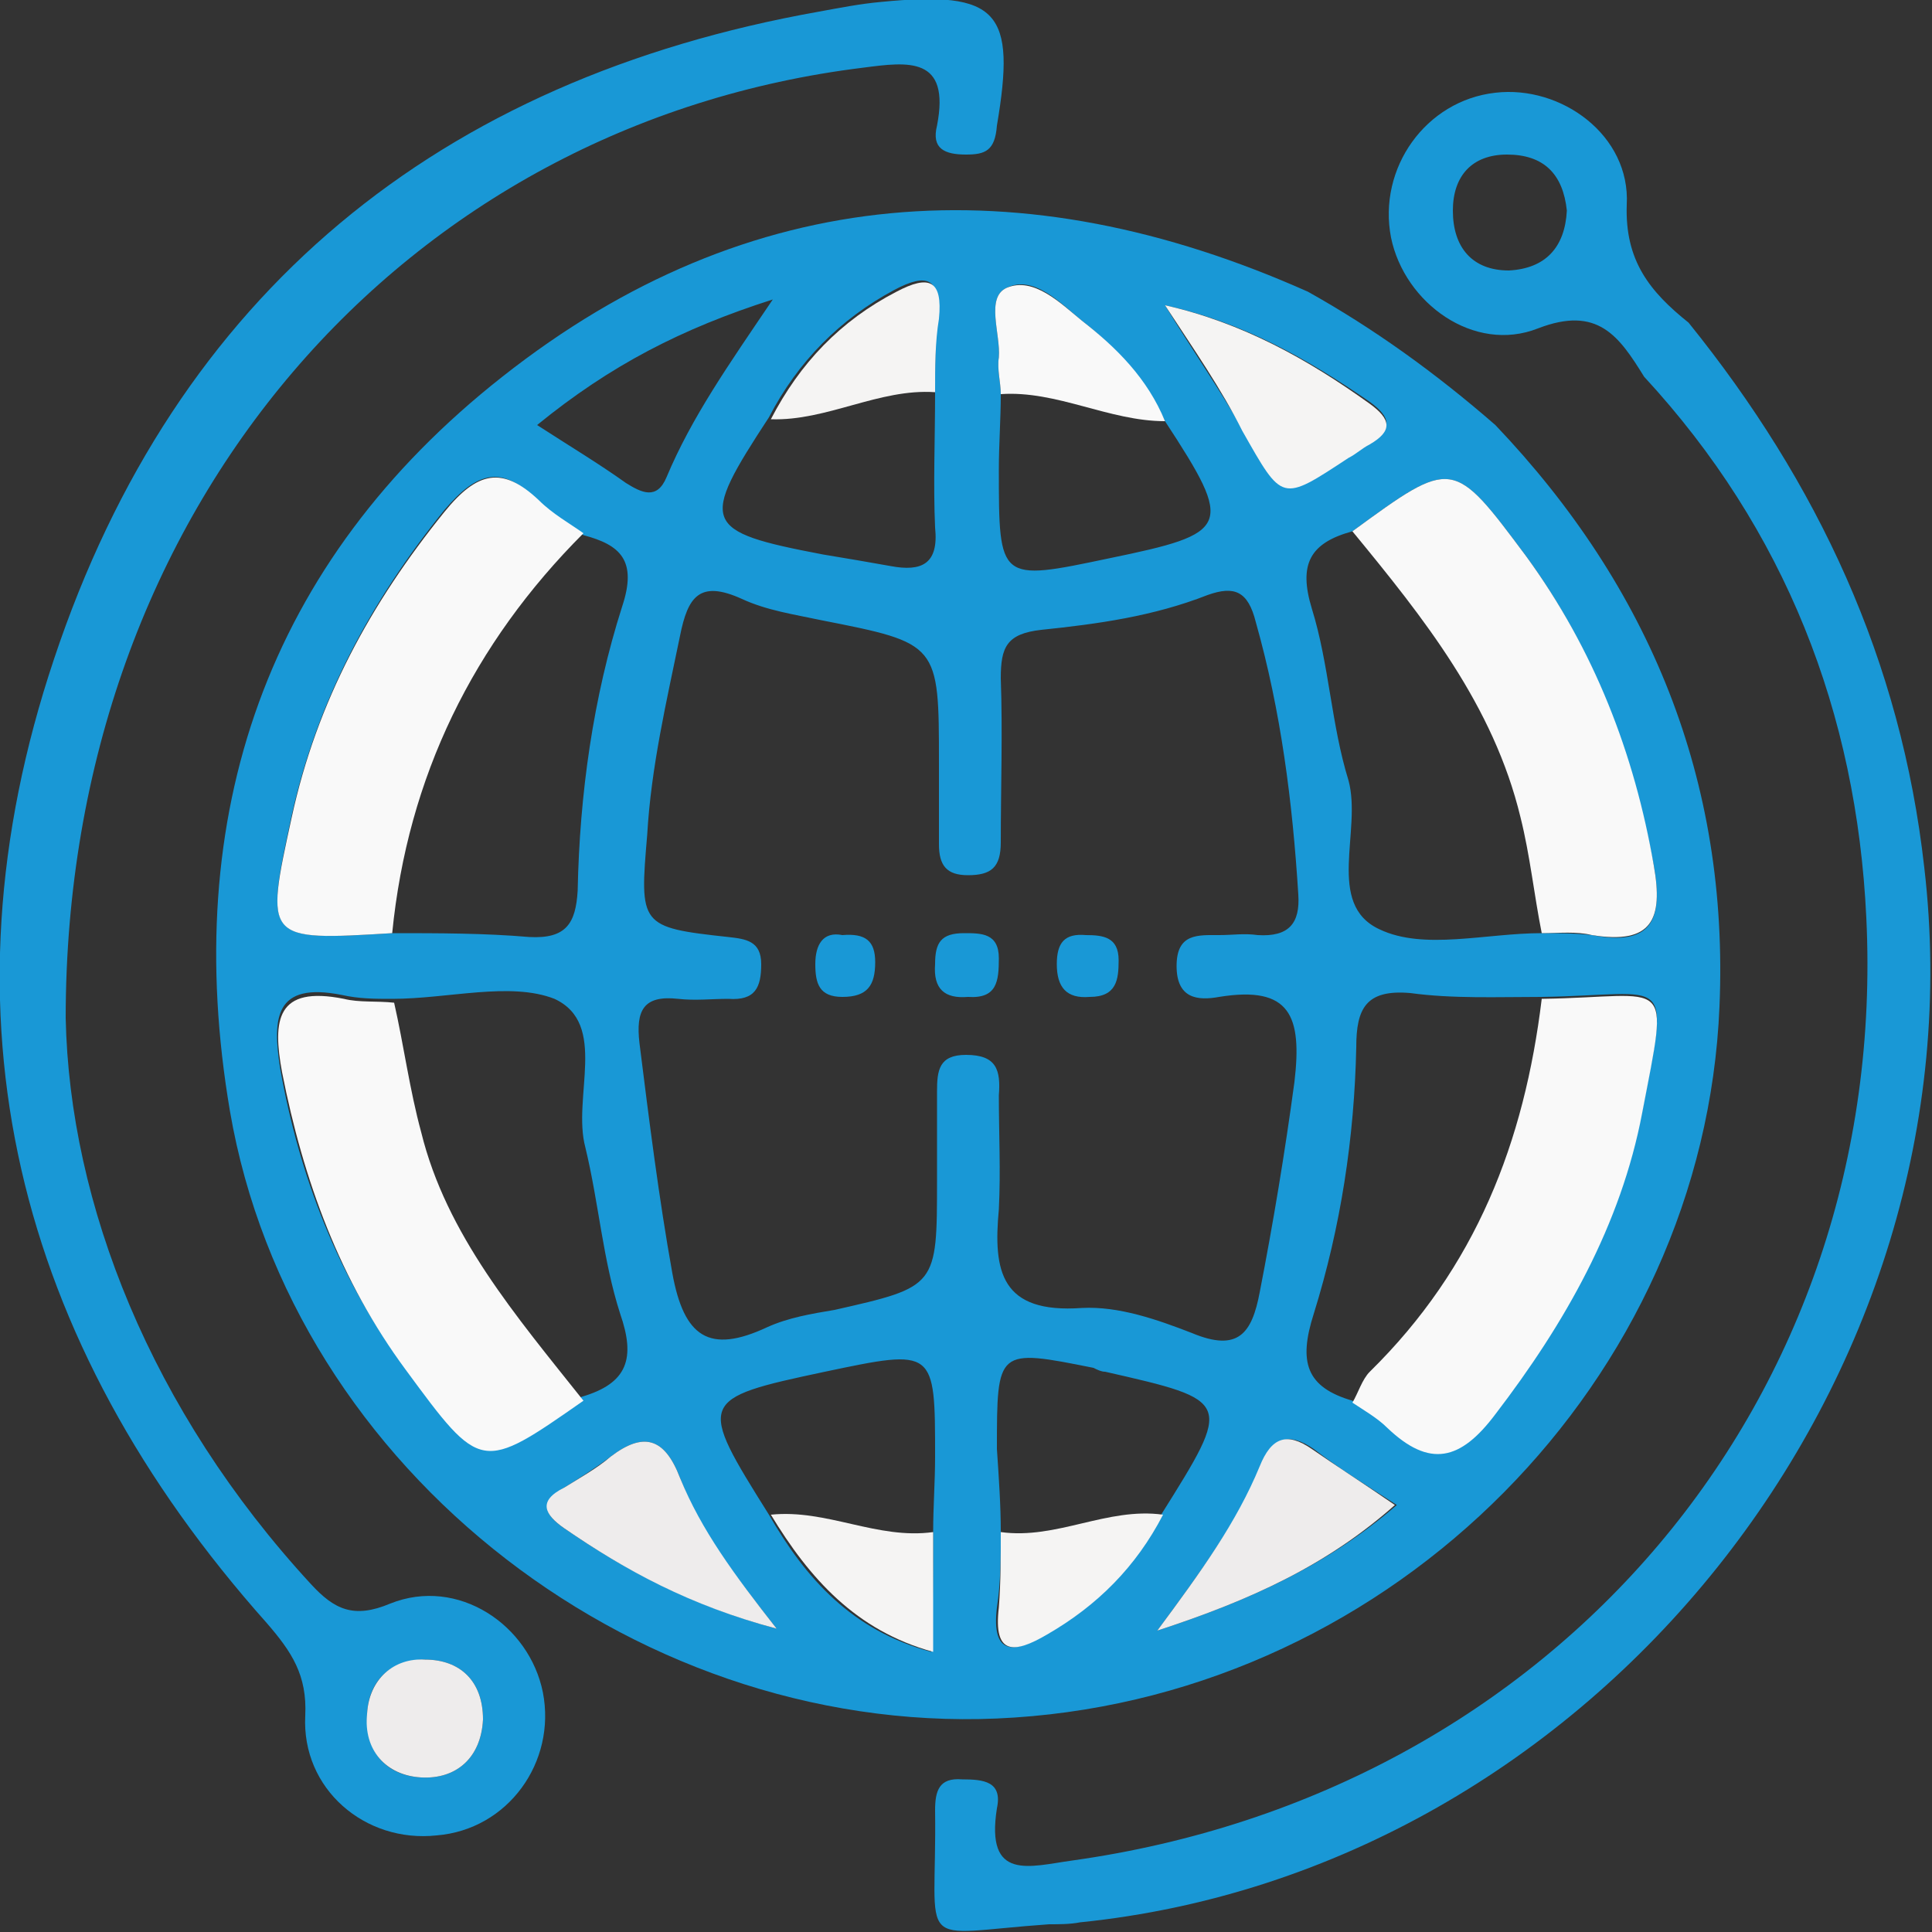
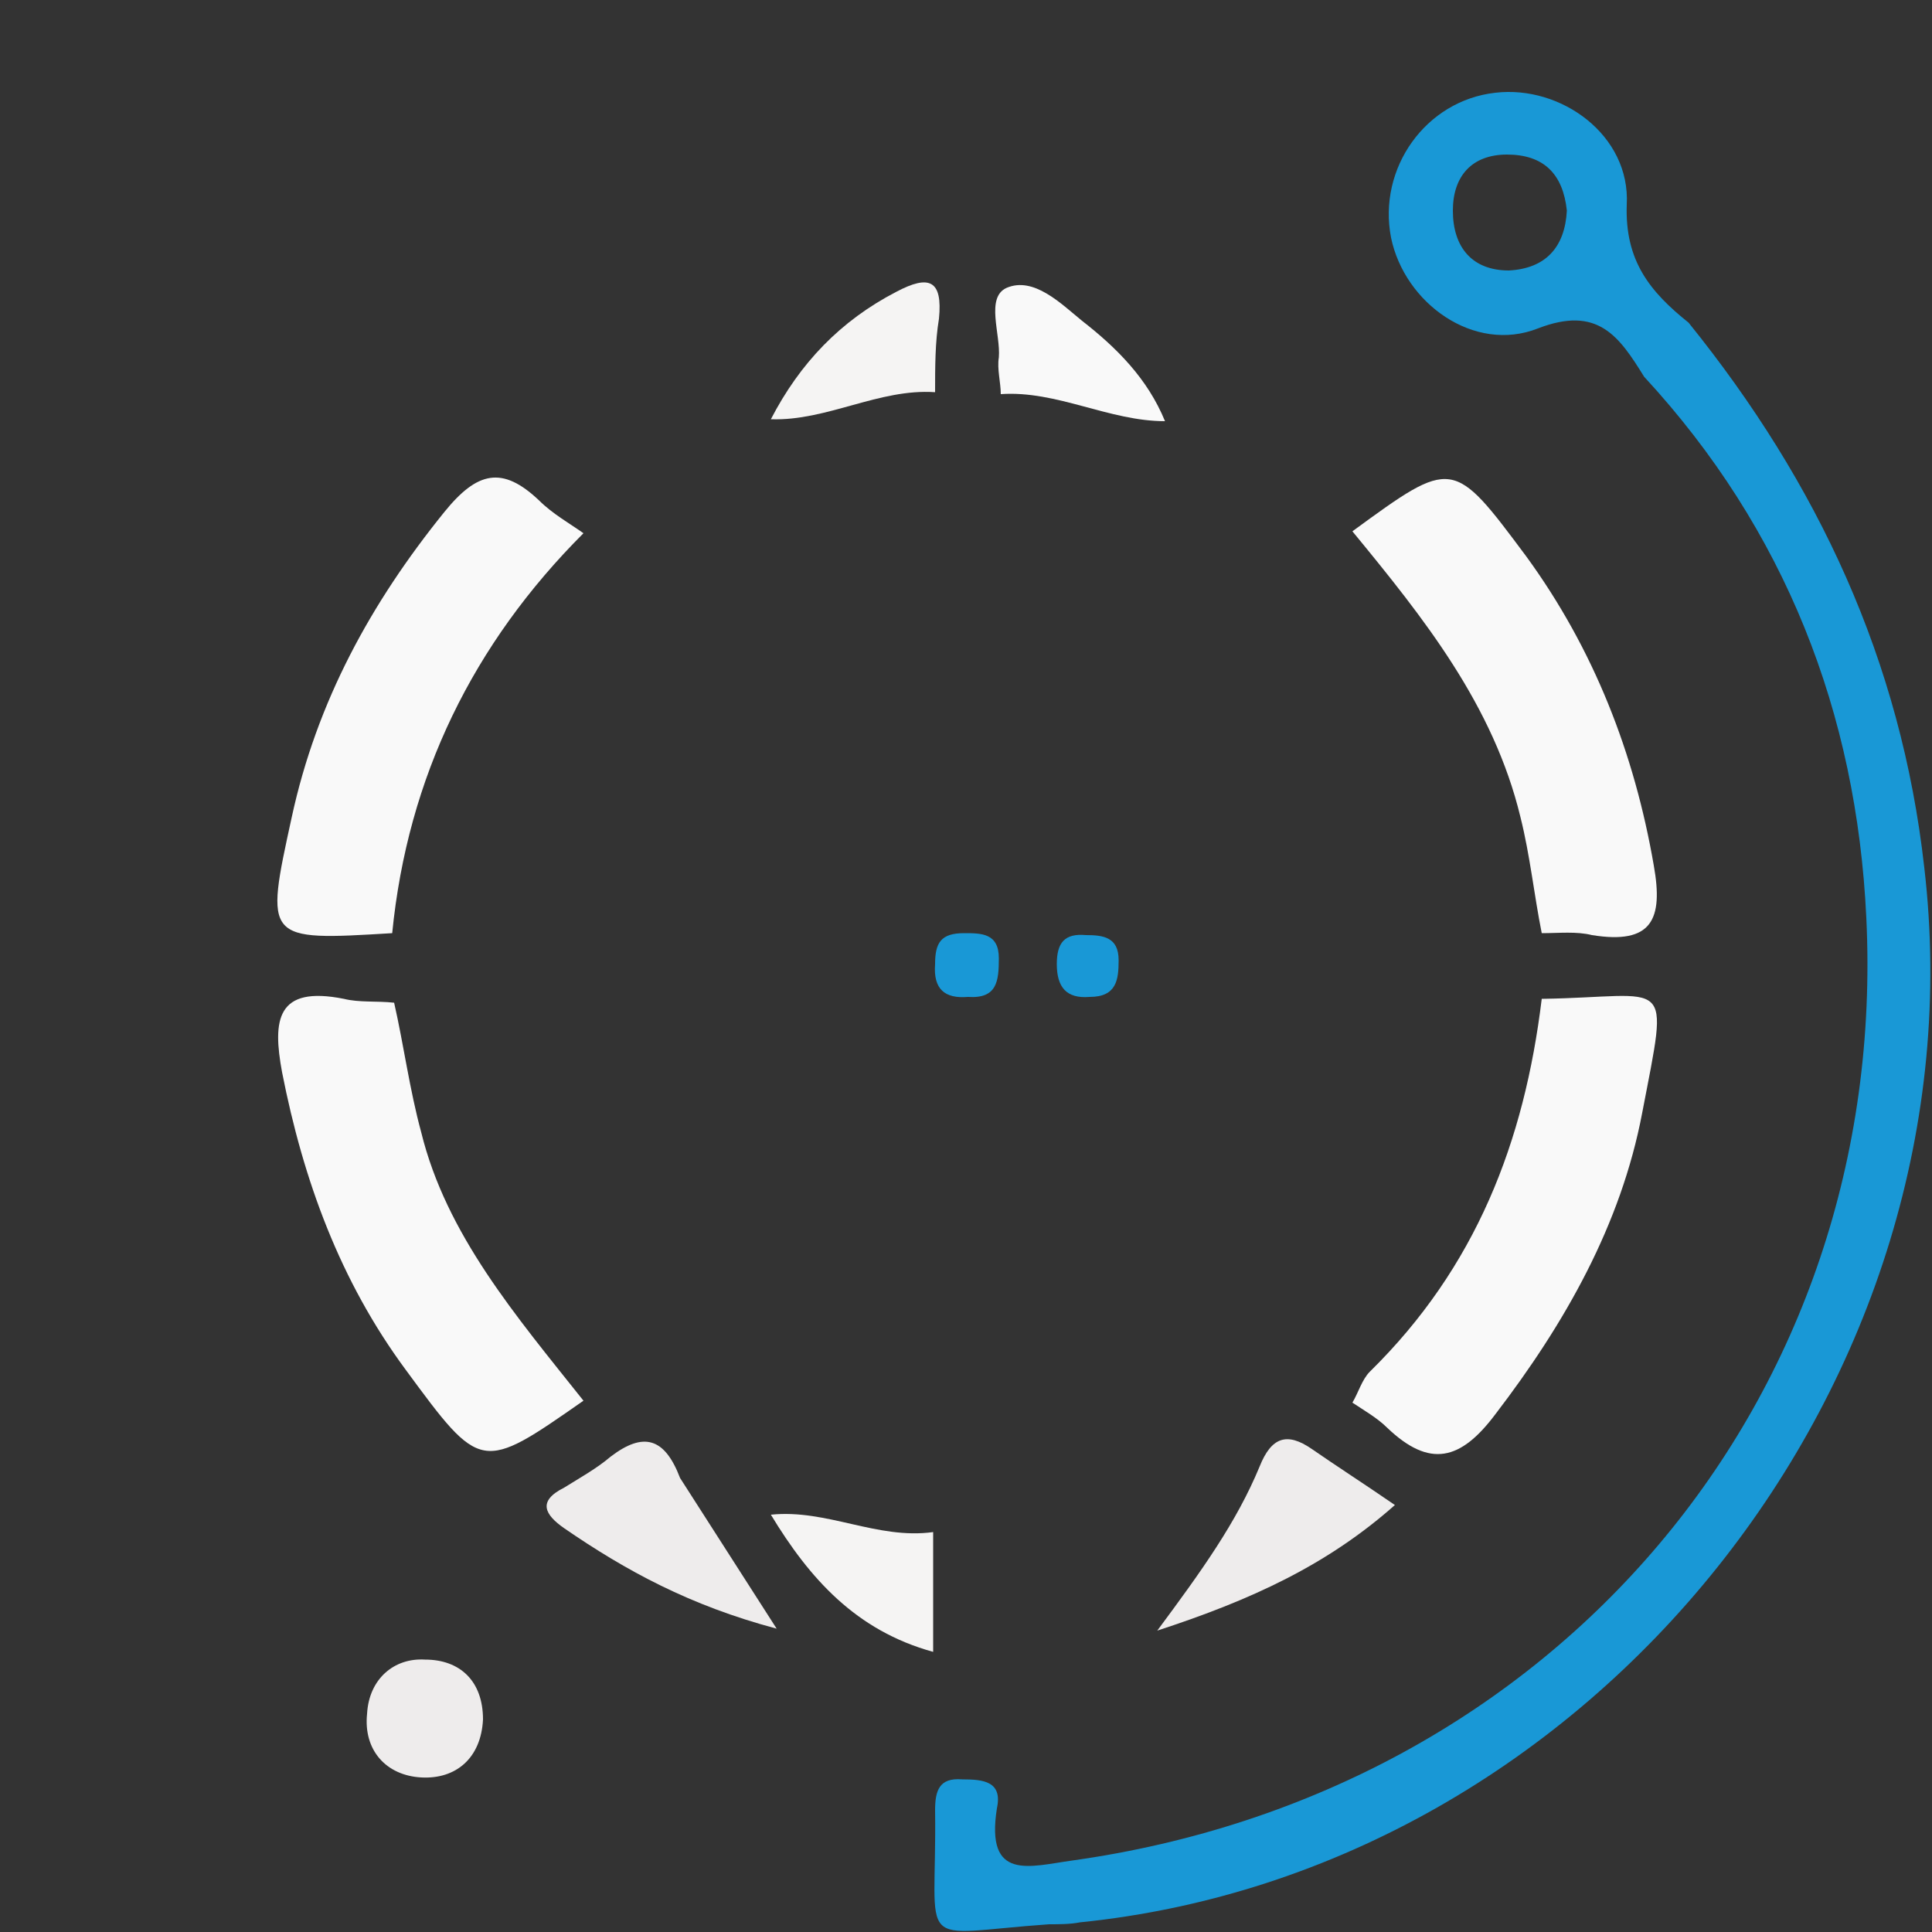
<svg xmlns="http://www.w3.org/2000/svg" version="1.1" id="图层_1" x="0px" y="0px" viewBox="0 0 100 100" style="enable-background:new 0 0 100 100;" xml:space="preserve">
  <rect x="0" y="0" width="100" height="100" fill="#333333" stroke="none" />
  <style type="text/css">
	.st0{fill-rule:evenodd;clip-rule:evenodd;fill:#1998D6;}
	.st1{fill-rule:evenodd;clip-rule:evenodd;fill:#F9F9F9;}
	.st2{fill-rule:evenodd;clip-rule:evenodd;fill:#EEECEC;}
	.st3{fill-rule:evenodd;clip-rule:evenodd;fill:#F5F4F3;}
</style>
-   <path class="st0" d="M77.4,22c8,8.4,12.1,18.4,11.6,30.1c-0.8,19.3-16.8,35.5-36.5,36.8c-19.2,1.3-37.4-12.7-40.6-31.4  c-2.6-15.3,1.9-28.4,14.1-38c12.8-10.1,26.9-11,41.7-4.4C71.1,17,74.3,19.3,77.4,22z M60.3,21.8c-1-2.1-2.5-3.8-4.3-5.2  c-1.1-0.9-2.5-2.4-3.9-1.7c-1.1,0.5-0.3,2.4-0.4,3.6c-0.1,0.6,0.1,1.3,0.1,1.9c0,1.3-0.1,2.6-0.1,3.9c0,5.8,0,5.8,5.7,4.6  C63.7,27.6,63.9,27.3,60.3,21.8z M48.4,20.3c0-1.3,0-2.6,0.1-3.9c0.2-2-0.5-2.3-2.2-1.4c-2.8,1.5-5,3.7-6.5,6.6  c-3.6,5.5-3.5,5.9,2.8,7.1c1.2,0.2,2.4,0.4,3.5,0.6c1.6,0.3,2.5-0.1,2.3-2C48.3,25.1,48.4,22.7,48.4,20.3z M48.3,79.3  c0-1.3,0.1-2.6,0.1-3.9c0-5.6,0-5.6-5.7-4.4c-6.6,1.4-6.6,1.5-2.9,7.4c1.9,3.3,4.3,6,8.4,7.1C48.3,83.3,48.3,81.3,48.3,79.3z   M51.8,79.3c0,1.3,0,2.6-0.2,3.9c-0.3,2.5,0.9,2.4,2.5,1.4c2.6-1.5,4.6-3.6,6-6.2c3.7-5.9,3.7-5.9-2.9-7.4c-0.2,0-0.4-0.1-0.6-0.2  c-5-1-5-1-5,4.2C51.7,76.5,51.8,77.9,51.8,79.3z M20.3,48.3c2.4,0,4.8,0,7.1,0.2c1.9,0.1,2.4-0.7,2.5-2.4c0.1-5,0.8-10,2.3-14.7  c0.8-2.4-0.1-3.2-2-3.7c-0.8-0.6-1.7-1-2.3-1.7C26,24,24.7,24.4,23,26.4c-3.8,4.7-6.6,9.9-7.9,15.8C13.7,48.7,13.7,48.7,20.3,48.3z   M70,72.5c0.6,0.4,1.3,0.8,1.8,1.3c2.2,2.2,3.8,1.7,5.6-0.7c3.6-4.7,6.4-9.7,7.6-15.6c1.4-7.3,1.5-6-5.2-5.9c-2.3,0-4.6,0.1-6.8-0.2  c-2.3-0.2-2.8,0.8-2.8,2.8c-0.1,4.7-0.8,9.3-2.2,13.8C67.2,70.5,67.6,71.8,70,72.5z M20.3,51.7c-0.9,0-1.7,0-2.6-0.2  c-3.5-0.7-3.6,1.2-3.2,3.8c1,5.6,3,10.8,6.4,15.4c3.9,5.3,3.9,5.3,9.2,1.6c2.4-0.7,2.8-2,2-4.3c-0.9-2.8-1.1-5.7-1.8-8.6  c-0.7-2.6,1.2-6.4-1.6-7.7C26.4,50.8,23.2,51.7,20.3,51.7z M70,27.5c-2.2,0.6-2.8,1.7-2.1,4c0.9,2.9,1,6,1.9,8.9  c0.7,2.6-1.2,6.4,1.6,7.7c2.3,1.1,5.5,0.2,8.4,0.2c0.9,0,1.7,0,2.6,0.1c3.1,0.6,3.7-0.8,3.2-3.6c-1.1-5.8-3.1-11.2-6.6-16  C75.2,23.7,75.2,23.7,70,27.5z M48.5,61.1c0-1.5,0-3,0-4.6c0-1.1,0.1-1.9,1.5-1.9c1.6,0,1.8,0.8,1.7,2.1c0,2,0.1,3.9,0,5.9  c-0.3,3.2,0.1,5.4,4.3,5.1c1.9-0.1,3.9,0.6,5.7,1.3c2.4,1,3.1,0,3.5-2.1c0.7-3.6,1.3-7.2,1.8-10.9c0.4-3.4-0.2-5-3.9-4.4  c-1.1,0.2-2.2,0.1-2.2-1.6c0-1.7,1.1-1.6,2.2-1.6c0.7,0,1.3-0.1,2,0c1.6,0.1,2.2-0.6,2.1-2.1c-0.3-4.8-0.9-9.5-2.2-14.1  c-0.4-1.6-1.1-1.9-2.5-1.4c-2.8,1.1-5.7,1.5-8.6,1.8c-1.8,0.2-2.1,0.9-2.1,2.5c0.1,2.8,0,5.7,0,8.5c0,1.3-0.5,1.7-1.7,1.7  c-1.1,0-1.5-0.5-1.5-1.6c0-1.4,0-2.8,0-4.2c0-6.2,0-6.2-6.1-7.4c-1.4-0.3-2.8-0.5-4.1-1.1c-2.2-1-2.8-0.1-3.2,1.9  c-0.7,3.4-1.5,6.8-1.7,10.3c-0.4,4.7-0.4,4.8,4.2,5.3c0.9,0.1,1.7,0.2,1.7,1.4c0,1.2-0.3,1.9-1.7,1.8c-0.9,0-1.7,0.1-2.6,0  c-1.8-0.2-2.2,0.6-2,2.3c0.5,4,1,8,1.7,11.9c0.6,3.3,1.9,4.2,4.9,2.8c1.1-0.5,2.3-0.7,3.5-0.9C48.5,66.6,48.5,66.6,48.5,61.1z   M59.9,84.4c4.9-1.6,8.8-3.4,12.4-6.5c-1.7-1.1-3-1.9-4.3-2.9c-1.3-0.9-2.1-0.6-2.7,0.9C64,78.8,62.2,81.3,59.9,84.4z M40.2,84.3  c-2.2-2.8-4-5.1-5-7.8c-0.8-2.1-1.9-2.4-3.6-1.1c-0.8,0.6-1.6,1.1-2.4,1.6c-1.3,0.8-1,1.4,0,2.1C32.4,81.3,35.8,83.1,40.2,84.3z   M27.8,22c1.7,1.1,3.2,2,4.6,3c0.8,0.5,1.6,0.9,2.1-0.3c1.3-3.1,3.2-5.8,5.5-9.2C35.3,17,31.6,18.9,27.8,22z M60.3,15.8  c1.4,2.3,2.8,4.3,4,6.4c2,3.7,2,3.7,5.5,1.4c0.4-0.2,0.7-0.5,1.1-0.7c1.2-0.7,1.1-1.3,0-2.1C67.7,18.6,64.4,16.7,60.3,15.8z" />
-   <path class="st0" d="M3.4,52.7C3.6,62.3,7.8,73,16.1,82c1.2,1.3,2.2,1.8,4.1,1c3.5-1.4,7.2,1.1,7.9,4.6c0.7,3.6-1.8,7.1-5.5,7.4  c-3.7,0.4-7-2.4-6.8-6.2c0.1-2.1-0.7-3.3-2-4.8c-13-14.6-17.2-31.4-11-49.9c6.3-18.9,19.9-30,39.6-33.5c1.1-0.2,2.1-0.4,3.2-0.5  c6.1-0.6,7,0.5,6,6.4C51.5,7.8,51,8,50,8c-1.1,0-1.8-0.3-1.5-1.5c0.7-3.6-1.5-3.3-3.8-3C21,6.4,3.4,26.2,3.4,52.7z M25,89  c0-2-1.2-3.1-3-3.1c-1.7,0-2.9,1-3,2.8c-0.1,2,1,3.2,2.8,3.3C23.6,92.1,24.9,91,25,89z" />
  <path class="st0" d="M87.4,16.7c6.7,8.3,11,17.5,12.2,28.2c3.1,26.5-17.1,51.9-43.7,54.6c-0.5,0.1-1.1,0.1-1.6,0.1  c-7.1,0.5-5.8,1.5-5.9-5.9c0-1,0.2-1.7,1.4-1.6c1.1,0,2.1,0.1,1.8,1.5c-0.6,3.8,1.7,3,3.9,2.7c25-3.5,42.3-23.9,41.1-48.8  c-0.5-10.6-4.2-20.1-11.5-28c-1.3-2.1-2.4-3.7-5.5-2.5c-3.3,1.3-6.9-1.3-7.6-4.7c-0.7-3.6,1.8-7.1,5.4-7.5c3.4-0.4,7,2.2,6.8,5.8  C84.1,13.5,85.4,15.1,87.4,16.7z M81.1,10.9C80.9,9,79.9,8,78,8c-1.8,0-2.8,1.1-2.8,2.9c0,1.9,1,3.1,2.9,3.1  C80,13.9,81,12.8,81.1,10.9z" />
  <path class="st1" d="M70,27.5c5.2-3.8,5.2-3.8,9,1.3c3.5,4.8,5.6,10.2,6.6,16c0.5,2.8-0.1,4.1-3.2,3.6c-0.8-0.2-1.7-0.1-2.6-0.1  c-0.4-2-0.6-4-1.1-6C77.3,36.5,73.7,32,70,27.5z" />
  <path class="st1" d="M30.2,72.5c-5.3,3.7-5.3,3.7-9.2-1.6c-3.4-4.6-5.3-9.8-6.4-15.4c-0.5-2.7-0.3-4.5,3.2-3.8  c0.8,0.2,1.7,0.1,2.6,0.2c0.5,2.2,0.8,4.5,1.4,6.7C23.1,63.9,26.7,68.1,30.2,72.5z" />
  <path class="st1" d="M79.8,51.7c6.7-0.1,6.6-1.4,5.2,5.9c-1.1,5.8-4,10.9-7.6,15.6c-1.8,2.4-3.4,2.8-5.6,0.7  c-0.5-0.5-1.2-0.9-1.8-1.3c0.3-0.5,0.5-1.2,0.9-1.6C76.4,65.6,78.9,59.1,79.8,51.7z" />
  <path class="st1" d="M20.3,48.3c-6.6,0.4-6.6,0.4-5.2-6c1.3-6,4.1-11.1,7.9-15.8c1.7-2.1,3-2.4,4.9-0.6c0.7,0.7,1.6,1.2,2.3,1.7  C24.5,33.3,21.1,40.2,20.3,48.3z" />
  <path class="st2" d="M59.9,84.4c2.3-3.1,4.1-5.6,5.3-8.5c0.6-1.5,1.4-1.8,2.7-0.9c1.3,0.9,2.7,1.8,4.3,2.9  C68.7,81,64.8,82.8,59.9,84.4z" />
-   <path class="st2" d="M40.2,84.3c-4.5-1.2-7.8-3-11-5.2c-1-0.7-1.4-1.4,0-2.1c0.8-0.5,1.7-1,2.4-1.6c1.7-1.3,2.8-1,3.6,1.1  C36.3,79.2,38,81.5,40.2,84.3z" />
-   <path class="st3" d="M60.3,15.8c4,0.9,7.4,2.8,10.6,5.1c1.1,0.8,1.2,1.4,0,2.1c-0.4,0.2-0.7,0.5-1.1,0.7c-3.5,2.3-3.4,2.3-5.5-1.4  C63.2,20.1,61.8,18.1,60.3,15.8z" />
-   <path class="st3" d="M51.8,79.3c2.9,0.4,5.5-1.3,8.4-0.9c-1.4,2.7-3.4,4.7-6,6.2c-1.7,1-2.8,1.1-2.5-1.4  C51.8,81.9,51.8,80.6,51.8,79.3z" />
+   <path class="st2" d="M40.2,84.3c-4.5-1.2-7.8-3-11-5.2c-1-0.7-1.4-1.4,0-2.1c0.8-0.5,1.7-1,2.4-1.6c1.7-1.3,2.8-1,3.6,1.1  z" />
  <path class="st3" d="M39.9,78.4c2.9-0.3,5.5,1.3,8.4,0.9c0,2,0,4,0,6.2C44.3,84.4,41.9,81.7,39.9,78.4z" />
  <path class="st1" d="M60.3,21.8c-2.9,0-5.6-1.6-8.5-1.4c0-0.6-0.2-1.3-0.1-1.9c0.1-1.2-0.7-3.1,0.4-3.6c1.4-0.6,2.8,0.8,3.9,1.7  C57.8,18,59.4,19.6,60.3,21.8z" />
  <path class="st3" d="M48.4,20.3c-2.9-0.2-5.6,1.5-8.5,1.4c1.5-2.9,3.6-5.1,6.5-6.6c1.7-0.9,2.4-0.6,2.2,1.4  C48.4,17.7,48.4,19,48.4,20.3z" />
  <path class="st2" d="M25,89c-0.1,2-1.4,3.1-3.2,3c-1.8-0.1-3-1.4-2.8-3.3c0.1-1.8,1.4-2.9,3-2.8C23.8,85.9,25,87,25,89z" />
  <path class="st0" d="M56.4,51.6c-1.2,0.1-1.7-0.5-1.7-1.7c0-1.1,0.4-1.6,1.5-1.5c0.9,0,1.7,0.1,1.7,1.3  C57.9,50.7,57.8,51.6,56.4,51.6z" />
  <path class="st0" d="M50.1,51.6c-1.2,0.1-1.8-0.4-1.7-1.7c0-1.1,0.3-1.6,1.5-1.6c0.9,0,1.8,0,1.8,1.3C51.7,50.8,51.6,51.7,50.1,51.6  z" />
-   <path class="st0" d="M43.6,48.4c1.2-0.1,1.7,0.3,1.7,1.4c0,1.2-0.4,1.8-1.7,1.8c-1.2,0-1.4-0.7-1.4-1.7  C42.2,48.9,42.6,48.2,43.6,48.4z" />
</svg>